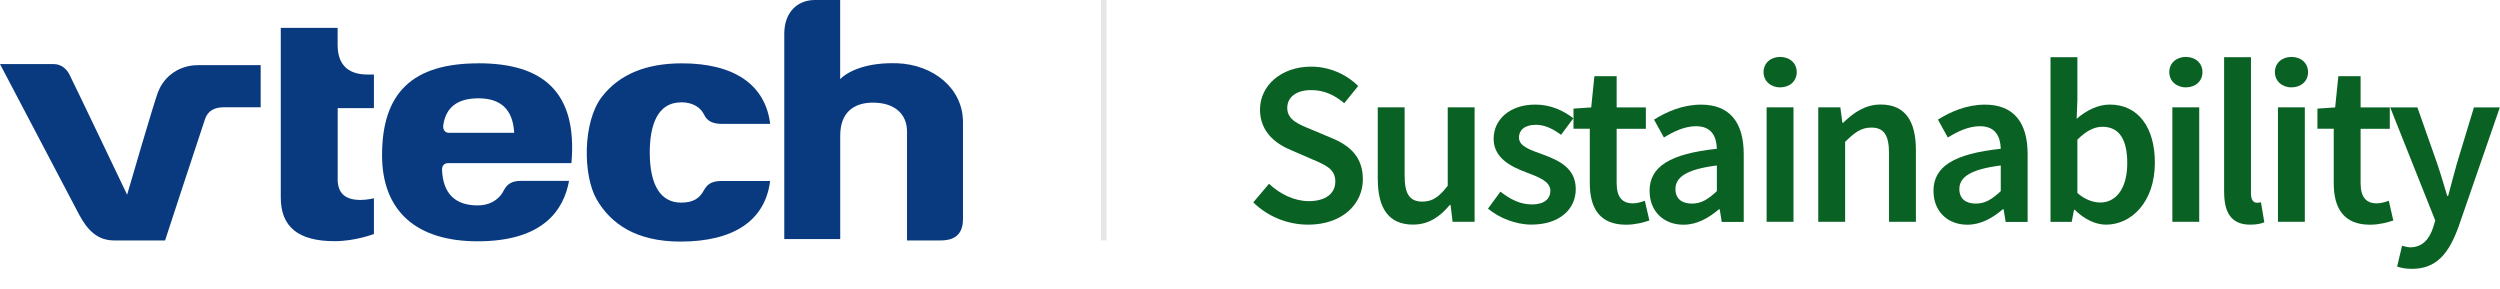
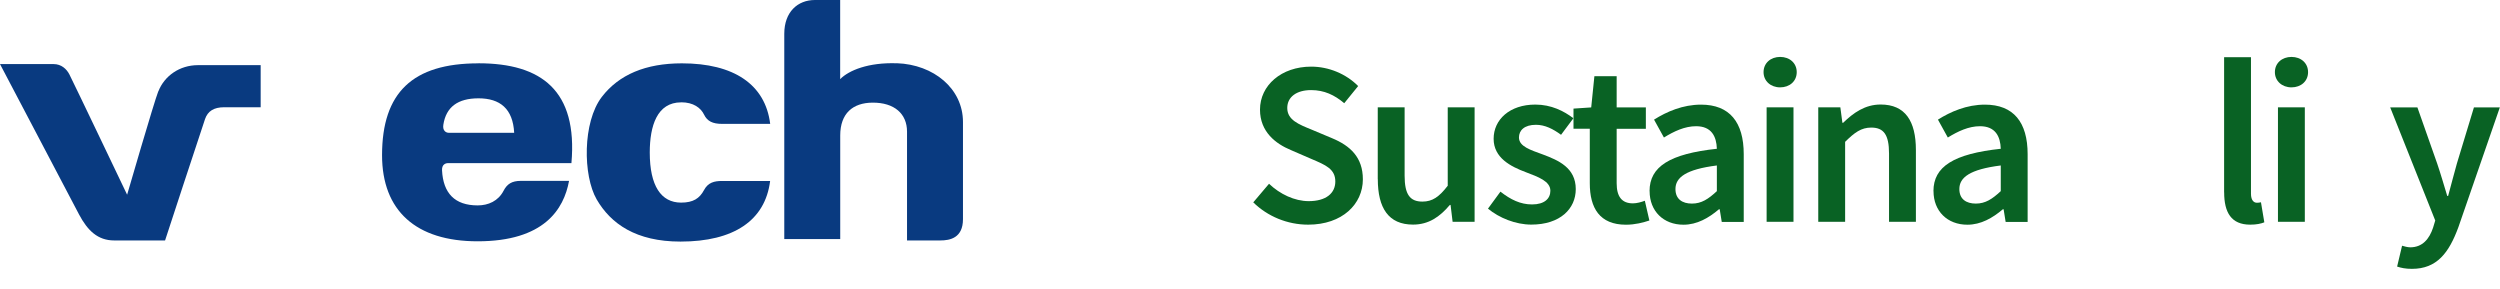
<svg xmlns="http://www.w3.org/2000/svg" id="Layer_1" data-name="Layer 1" viewBox="0 0 440.12 50.87">
  <defs>
    <style>
      .cls-1 {
        fill: #093a80;
      }

      .cls-2 {
        fill: #096224;
      }

      .cls-3 {
        fill: rgba(130, 130, 130, .2);
      }
    </style>
  </defs>
  <g>
    <path class="cls-1" d="m84.23,11.15c-11.58,0-16.97,5.14-16.97,16.17,0,9.77,5.97,15.16,16.82,15.16,11.68,0,15.18-5.62,16.1-10.64,0,0-7.32,0-8.47,0-1.63,0-2.45.57-3.06,1.75-.94,1.8-2.68,2.57-4.56,2.57-4.03,0-6.07-2.15-6.27-6.18-.05-1.05.65-1.26,1.04-1.26h21.74c1.12-12.77-5.27-17.58-16.37-17.58Zm-5.21,12.23c-.5,0-1.14-.36-.97-1.42.48-3.14,2.57-4.65,6.19-4.65,3.8,0,6.06,1.84,6.28,6.07h-11.5Z" />
    <path class="cls-1" d="m157.88,11.14c-4.97-.17-8.41,1.22-9.97,2.79V0h-4.44c-3.04,0-5.4,2.1-5.4,5.95v36.14h9.85v-18.23c0-3.91,2.22-5.76,5.67-5.79,3.87-.03,6.09,1.97,6.09,5.1v19.16h5.88c1.66,0,3.97-.42,3.97-3.75v-17.1c0-5.87-5.15-10.12-11.65-10.35Z" />
    <path class="cls-1" d="m27.86,16.09c-.74,1.87-5.48,18.19-5.48,18.19,0,0-9.39-19.67-10.18-21.21-.48-.92-1.4-1.79-2.77-1.79H0l13.93,26.5c1.49,2.8,3.28,4.55,6.16,4.55,2.21,0,8.97,0,8.97,0,0,0,6.36-19.42,7.04-21.38.49-1.41,1.58-2.07,3.37-2.07h6.42v-7.41h-11.04c-3.24,0-5.91,1.9-6.97,4.61Z" />
-     <path class="cls-1" d="m59.45,31.49v-12.45h6.38v-5.92h-1.14c-3.7,0-5.25-2.03-5.25-5.2,0,0,0-3.01,0-3.01h-10.01v29.87c0,5.17,3.1,7.68,9.47,7.68,3.69,0,6.93-1.27,6.93-1.27v-6.28s-1.22.29-2.34.29c-2.76,0-4.05-1.19-4.05-3.72Z" />
    <path class="cls-1" d="m119.93,18.01c2.13,0,3.44.97,4.02,2.17.56,1.15,1.49,1.63,3.2,1.63h8.44c-.86-6.97-6.43-10.66-15.55-10.66-6.37,0-11.08,1.99-14.09,5.91-3.41,4.44-3.33,13.85-.91,18.04,2.49,4.29,6.92,7.43,14.76,7.43,9.39,0,14.91-3.72,15.78-10.67h-8.46c-1.36,0-2.46.26-3.17,1.59-.79,1.48-1.91,2.22-4.04,2.22-3.53,0-5.52-2.95-5.52-8.82,0-4.69,1.29-8.83,5.52-8.83Z" />
  </g>
-   <rect class="cls-3" x="193.82" width="1" height="42.33" />
  <g>
    <path class="cls-2" d="m220.64,35.62l2.77-3.27c1.92,1.83,4.5,3.06,6.99,3.06,3.02,0,4.68-1.37,4.68-3.46,0-2.21-1.73-2.91-4.17-3.95l-3.67-1.59c-2.64-1.1-5.42-3.19-5.42-7.11,0-4.28,3.77-7.57,9.01-7.57,3.13,0,6.17,1.3,8.27,3.42l-2.45,3.02c-1.71-1.45-3.53-2.31-5.83-2.31-2.54,0-4.2,1.19-4.2,3.15,0,2.11,2.04,2.89,4.27,3.8l3.62,1.52c3.19,1.33,5.42,3.35,5.42,7.24,0,4.35-3.61,7.98-9.63,7.98-3.63,0-7.12-1.43-9.67-3.93Z" />
    <path class="cls-2" d="m242.55,31.54v-12.64h4.73v12.03c0,3.32.95,4.56,3.13,4.56,1.77,0,2.94-.82,4.46-2.79v-13.8h4.73v20.15h-3.87l-.36-2.97h-.13c-1.77,2.1-3.73,3.46-6.48,3.46-4.32,0-6.2-2.92-6.2-8.01Z" />
    <path class="cls-2" d="m261.95,36.74l2.2-3c1.79,1.4,3.52,2.25,5.56,2.25,2.2,0,3.23-1.03,3.23-2.41,0-1.69-2.18-2.45-4.33-3.27-2.64-.99-5.66-2.51-5.66-5.88s2.82-6.02,7.34-6.02c2.81,0,5.05,1.14,6.7,2.41l-2.17,2.91c-1.41-1.03-2.83-1.76-4.42-1.76-2.03,0-2.99.97-2.99,2.23,0,1.59,2.04,2.2,4.22,3,2.72,1.02,5.78,2.33,5.78,6.09,0,3.46-2.74,6.25-7.83,6.25-2.76,0-5.66-1.18-7.63-2.81Z" />
    <path class="cls-2" d="m279.88,32.26v-9.6h-2.87v-3.54l3.12-.21.56-5.5h3.92v5.5h5.14v3.76h-5.14v9.59c0,2.37.92,3.54,2.86,3.54.69,0,1.51-.23,2.1-.46l.8,3.48c-1.1.36-2.5.74-4.12.74-4.64,0-6.37-2.94-6.37-7.29Z" />
    <path class="cls-2" d="m290.4,33.64c0-4.32,3.58-6.56,11.85-7.45-.07-2.17-.94-3.97-3.66-3.97-2,0-3.89.9-5.66,1.99l-1.74-3.15c2.22-1.4,5.07-2.64,8.27-2.64,5.04,0,7.52,3.1,7.52,8.72v11.93h-3.87l-.36-2.23h-.13c-1.81,1.54-3.87,2.72-6.25,2.72-3.53,0-5.96-2.4-5.96-5.91Zm11.85.02v-4.53c-5.47.69-7.29,2.12-7.29,4.15,0,1.78,1.21,2.56,2.9,2.56s2.89-.8,4.38-2.18Z" />
    <path class="cls-2" d="m310.47,12.7c0-1.59,1.25-2.68,2.92-2.68s2.92,1.08,2.92,2.68-1.25,2.68-2.92,2.68-2.92-1.12-2.92-2.68Zm.54,6.2h4.73v20.15h-4.73v-20.15Z" />
    <path class="cls-2" d="m320.12,18.9h3.87l.36,2.72h.13c1.81-1.76,3.86-3.22,6.61-3.22,4.32,0,6.2,2.92,6.2,8.01v12.64h-4.73v-12.03c0-3.32-.95-4.56-3.13-4.56-1.77,0-2.94.87-4.6,2.51v14.08h-4.73v-20.15Z" />
    <path class="cls-2" d="m340.38,33.64c0-4.32,3.58-6.56,11.85-7.45-.07-2.17-.94-3.97-3.66-3.97-2,0-3.89.9-5.66,1.99l-1.74-3.15c2.22-1.4,5.07-2.64,8.27-2.64,5.04,0,7.52,3.1,7.52,8.72v11.93h-3.87l-.36-2.23h-.13c-1.81,1.54-3.87,2.72-6.25,2.72-3.53,0-5.96-2.4-5.96-5.91Zm11.85.02v-4.53c-5.47.69-7.29,2.12-7.29,4.15,0,1.78,1.21,2.56,2.9,2.56s2.89-.8,4.38-2.18Z" />
-     <path class="cls-2" d="m365.26,36.94h-.13l-.41,2.12h-3.73V10.07h4.73v7.5l-.13,3.35c1.68-1.48,3.75-2.51,5.82-2.51,5.04,0,7.95,4.04,7.95,10.23,0,6.92-4.12,10.91-8.6,10.91-1.84,0-3.81-.94-5.5-2.61Zm9.24-8.22c0-4.02-1.31-6.4-4.38-6.4-1.46,0-2.87.74-4.4,2.27v9.39c1.41,1.23,2.87,1.67,4.04,1.67,2.69,0,4.74-2.36,4.74-6.93Z" />
-     <path class="cls-2" d="m381.9,12.7c0-1.59,1.25-2.68,2.92-2.68s2.92,1.08,2.92,2.68-1.25,2.68-2.92,2.68-2.92-1.12-2.92-2.68Zm.54,6.2h4.73v20.15h-4.73v-20.15Z" />
    <path class="cls-2" d="m391.55,33.87V10.07h4.73v24.04c0,1.17.52,1.58,1.02,1.58.21,0,.38,0,.74-.08l.59,3.53c-.57.23-1.36.41-2.49.41-3.35,0-4.58-2.17-4.58-5.68Z" />
    <path class="cls-2" d="m400.49,12.7c0-1.59,1.25-2.68,2.92-2.68s2.92,1.08,2.92,2.68-1.25,2.68-2.92,2.68-2.92-1.12-2.92-2.68Zm.54,6.2h4.73v20.15h-4.73v-20.15Z" />
-     <path class="cls-2" d="m410.85,32.26v-9.6h-2.87v-3.54l3.12-.21.56-5.5h3.92v5.5h5.14v3.76h-5.14v9.59c0,2.37.92,3.54,2.86,3.54.69,0,1.51-.23,2.1-.46l.8,3.48c-1.1.36-2.5.74-4.12.74-4.64,0-6.37-2.94-6.37-7.29Z" />
    <path class="cls-2" d="m422.01,46.92l.87-3.66c.39.11.97.28,1.44.28,2.12,0,3.35-1.44,4.02-3.46l.38-1.26-7.93-19.91h4.79l3.48,9.88c.61,1.79,1.18,3.77,1.77,5.7h.16c.51-1.87,1.02-3.86,1.54-5.7l3-9.88h4.56l-7.29,21.07c-1.67,4.54-3.79,7.35-8.19,7.35-1.1,0-1.89-.16-2.63-.41Z" />
  </g>
</svg>